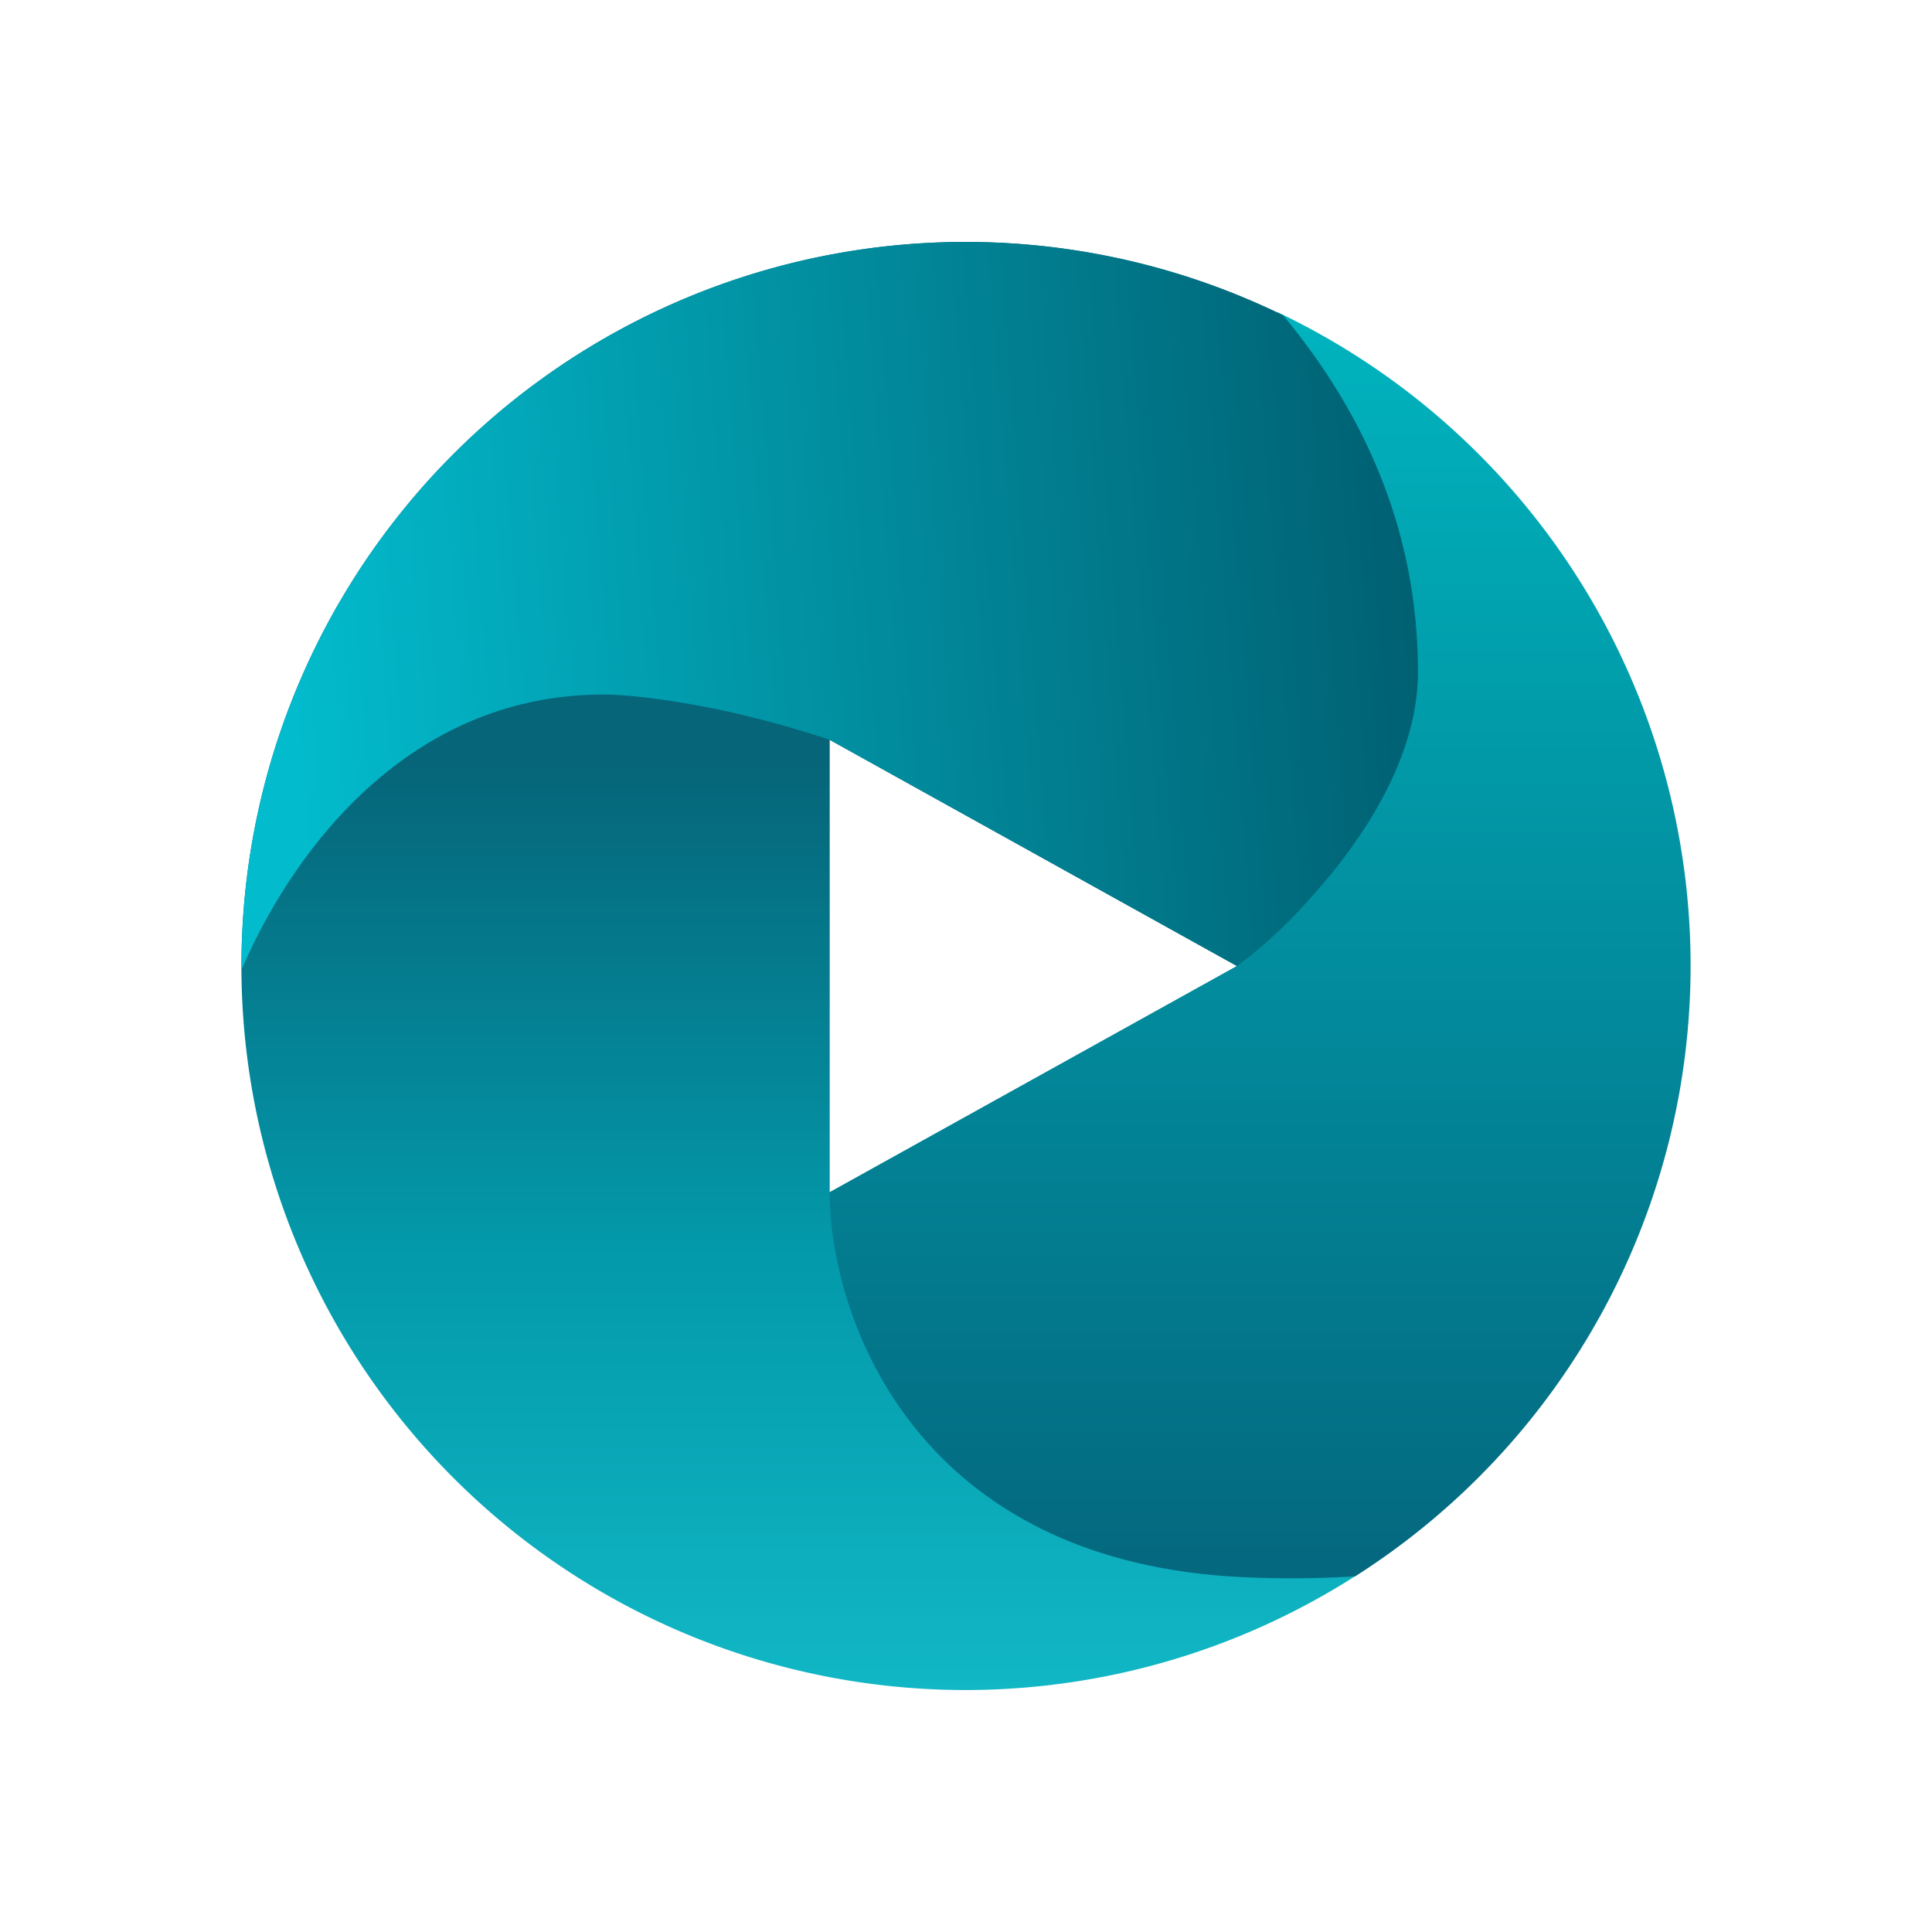
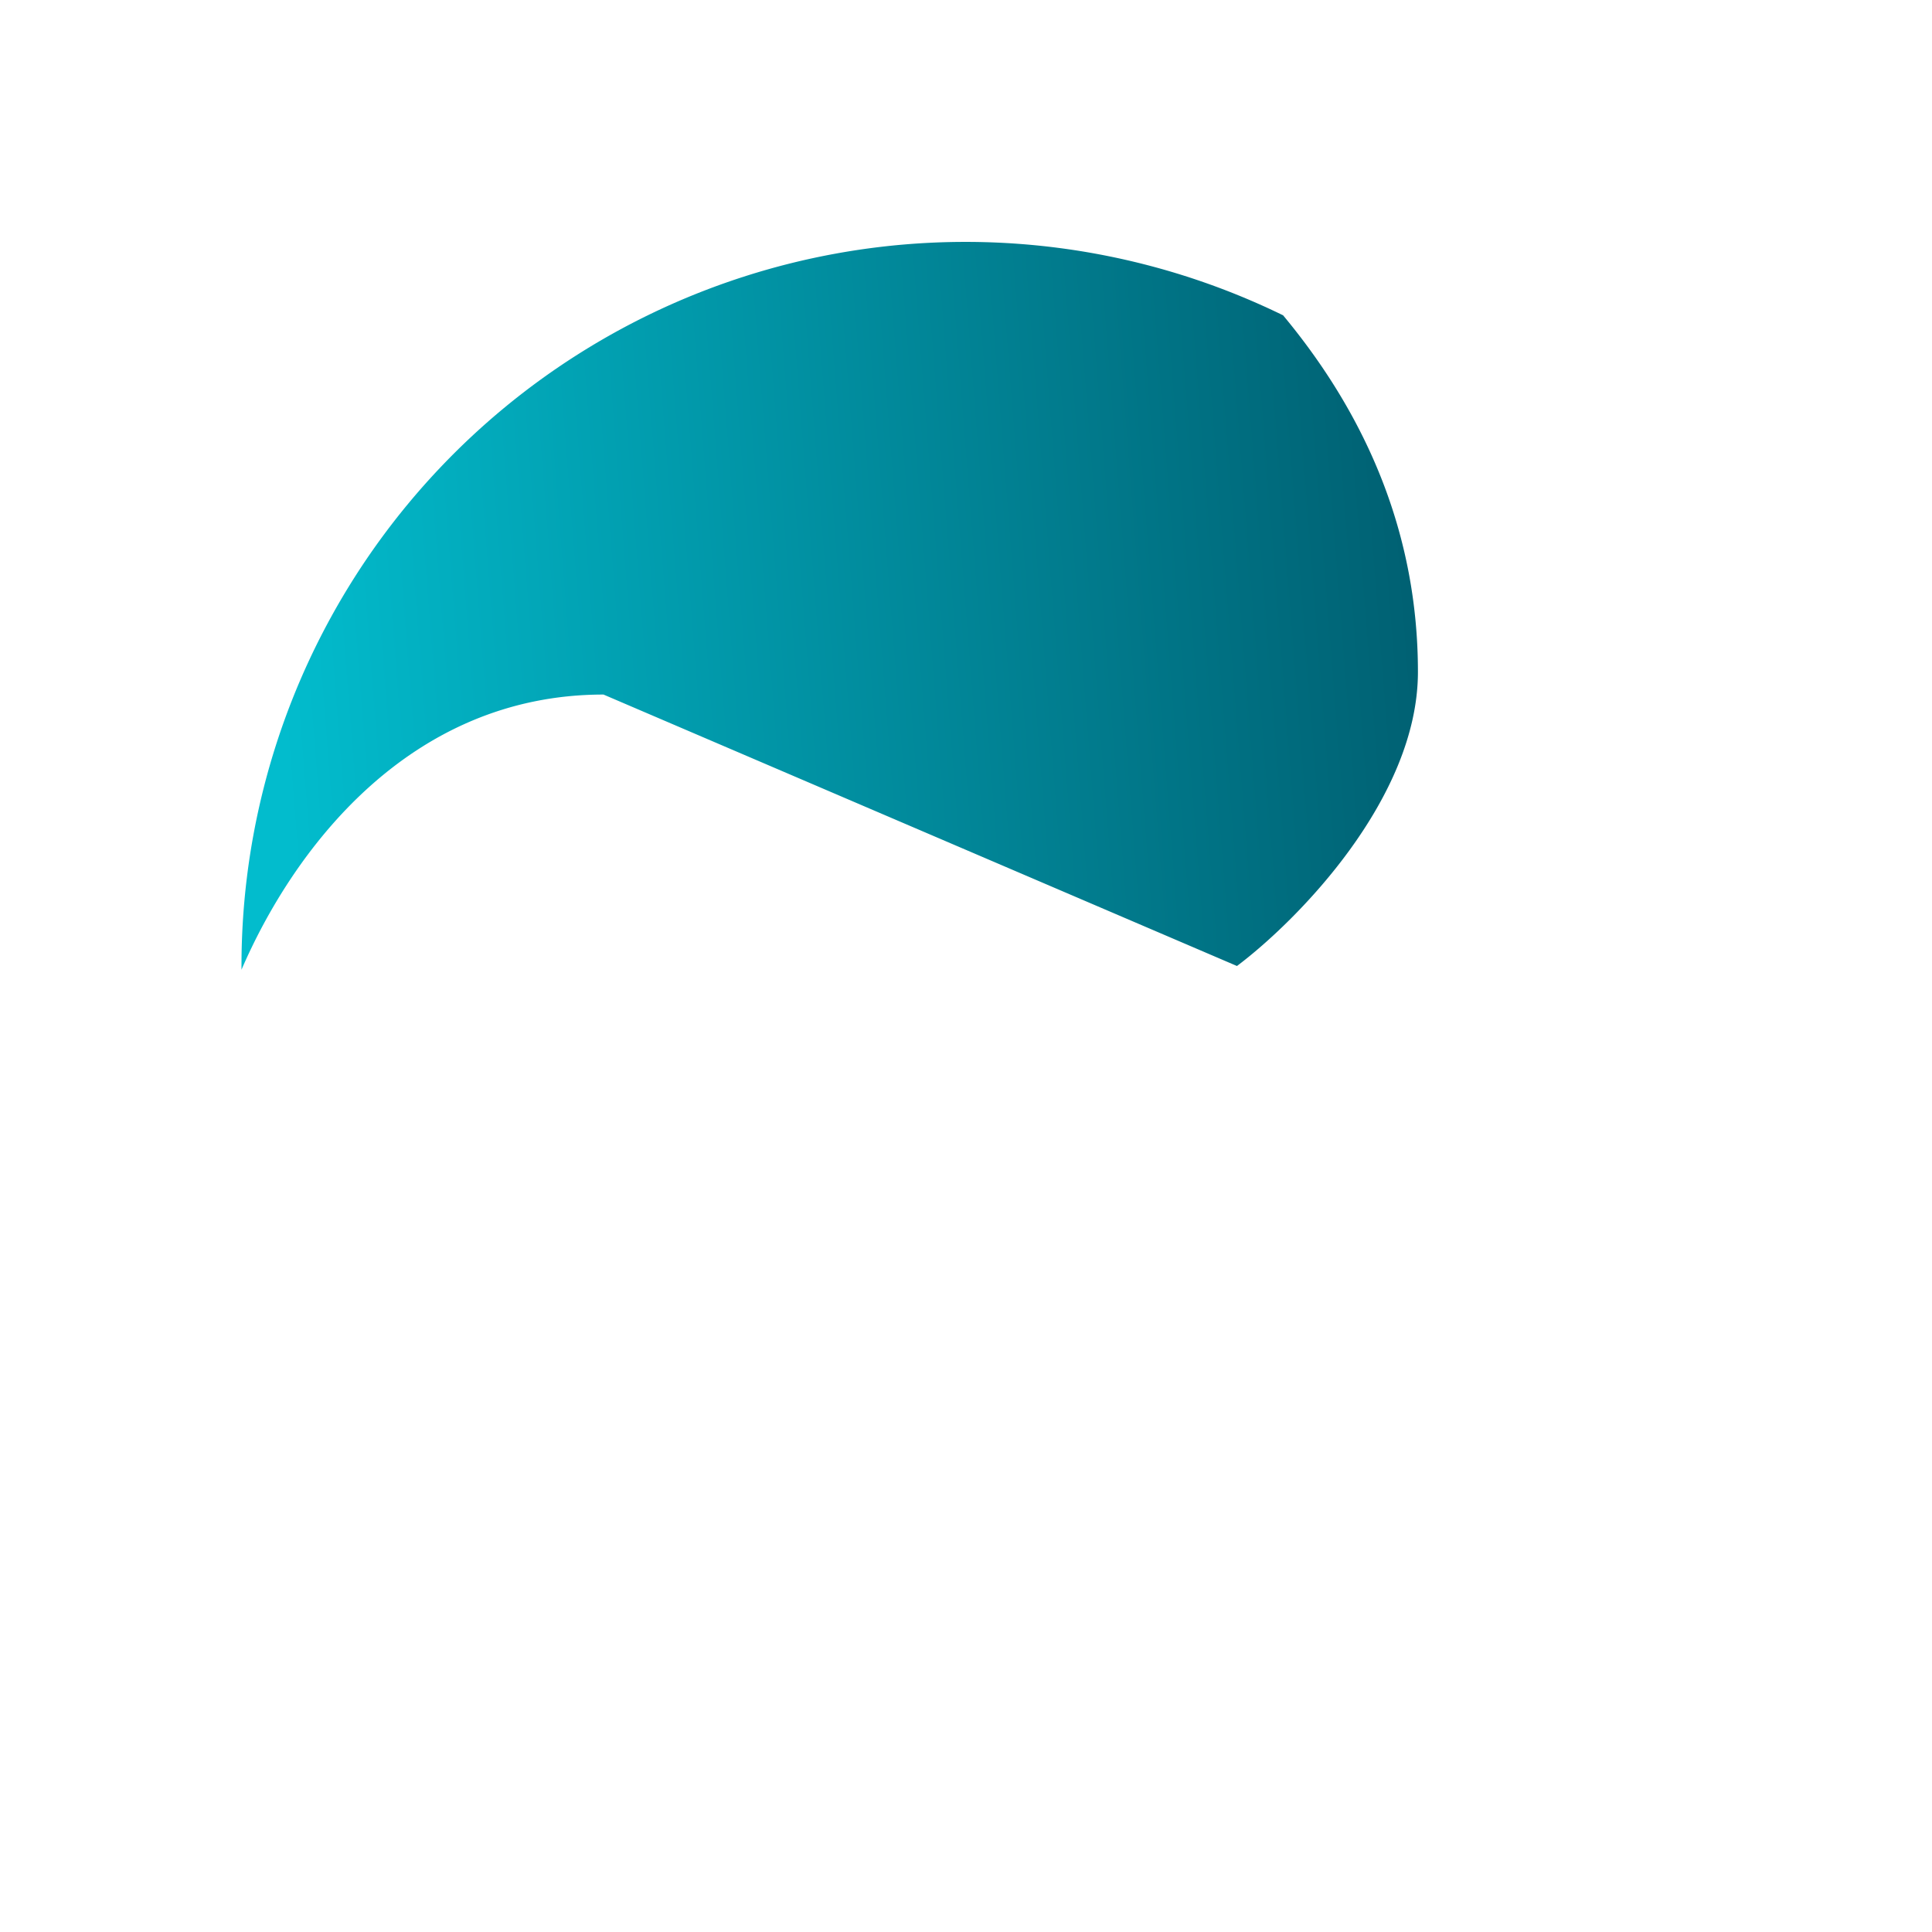
<svg xmlns="http://www.w3.org/2000/svg" width="1em" height="1em" viewBox="0 0 24 24">
  <g fill="none">
-     <path fill="url(#SVGK4hi9RYD)" fill-rule="evenodd" d="M11.993 20.994a8.994 8.994 0 1 0 0-17.988a8.994 8.994 0 0 0 0 17.988m3.373-8.993l-5.059-2.81v5.62z" clip-rule="evenodd" />
-     <path fill="url(#SVGOchk3YhC)" d="M15.867 3.877c1.27 1.923 2.686 5.784-.5 8.123l-5.06 2.81c0 1.5 1.012 4.553 5.06 4.778c.51.028 1.005.022 1.466-.006a8.987 8.987 0 0 0-.966-15.705" />
-     <path fill="url(#SVG03kSzQUa)" d="M3 12.046c.63-1.462 2.063-3.418 4.497-3.418c.376 0 1.461.112 2.81.562L15.366 12c.748-.562 2.248-2.08 2.248-3.653c0-1.686-.618-3.159-1.675-4.43A8.993 8.993 0 0 0 3 12.046" />
+     <path fill="url(#SVG03kSzQUa)" d="M3 12.046c.63-1.462 2.063-3.418 4.497-3.418L15.366 12c.748-.562 2.248-2.08 2.248-3.653c0-1.686-.618-3.159-1.675-4.43A8.993 8.993 0 0 0 3 12.046" />
    <defs>
      <linearGradient id="SVGK4hi9RYD" x1="12" x2="12" y1="3.006" y2="20.994" gradientUnits="userSpaceOnUse">
        <stop stop-color="#036276" />
        <stop offset=".36" stop-color="#066579" />
        <stop offset=".7" stop-color="#039AAB" />
        <stop offset="1" stop-color="#11B7C5" />
      </linearGradient>
      <linearGradient id="SVGOchk3YhC" x1="11.989" x2="11.989" y1="3.005" y2="20.991" gradientUnits="userSpaceOnUse">
        <stop stop-color="#00B8C2" />
        <stop offset="1" stop-color="#046179" />
      </linearGradient>
      <linearGradient id="SVG03kSzQUa" x1="17.895" x2="3.562" y1="8.628" y2="9.752" gradientUnits="userSpaceOnUse">
        <stop stop-color="#005F71" />
        <stop offset="1" stop-color="#02BCCD" />
      </linearGradient>
    </defs>
  </g>
</svg>